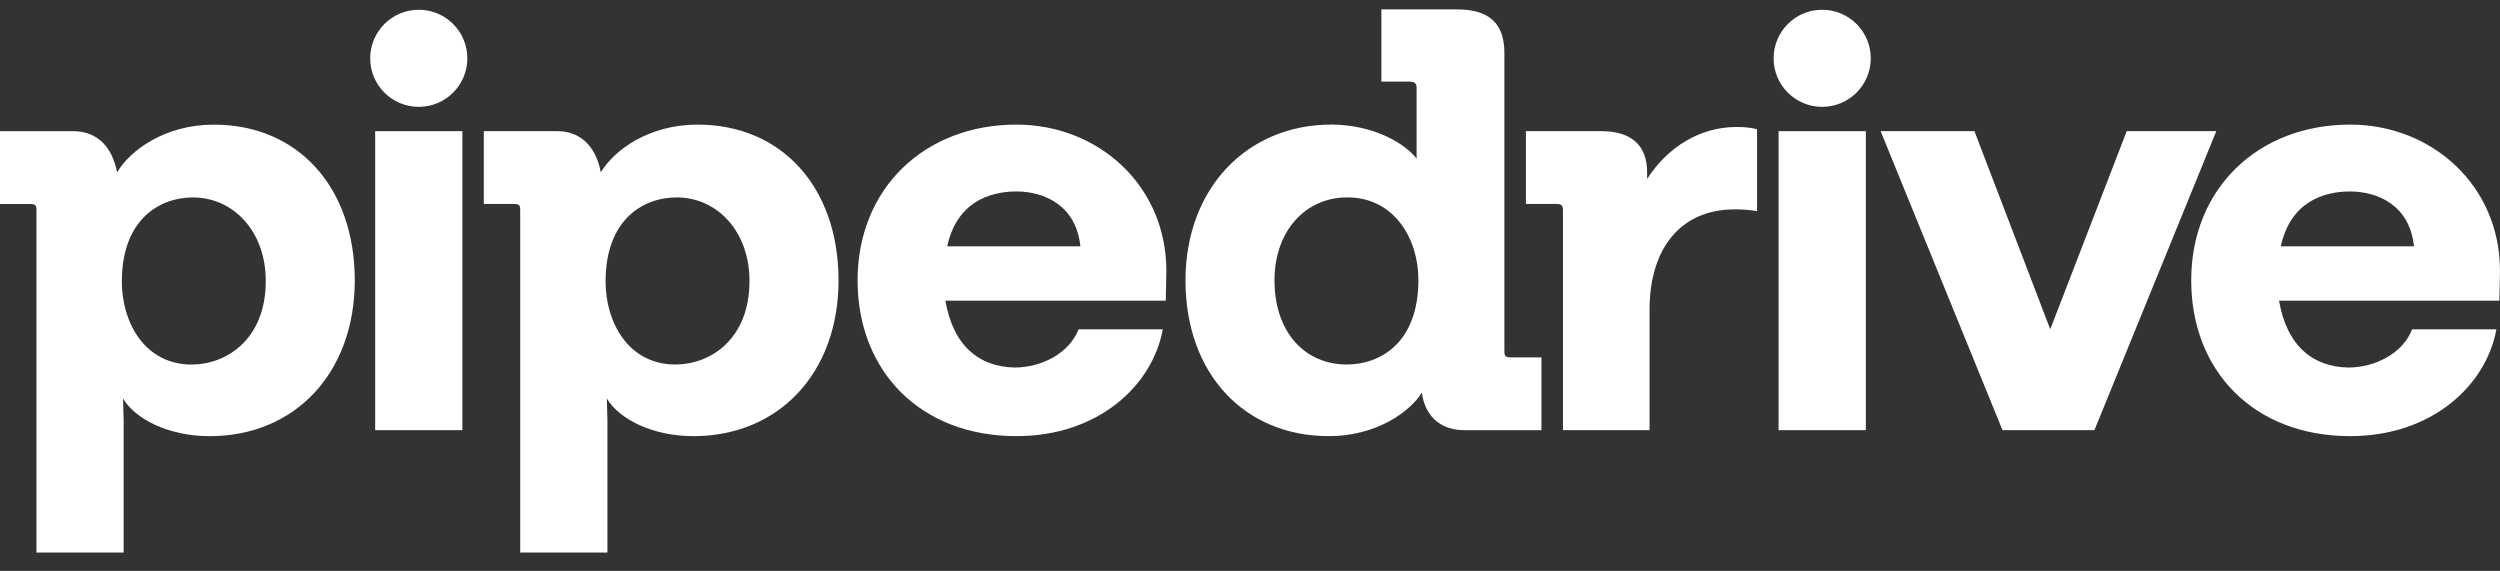
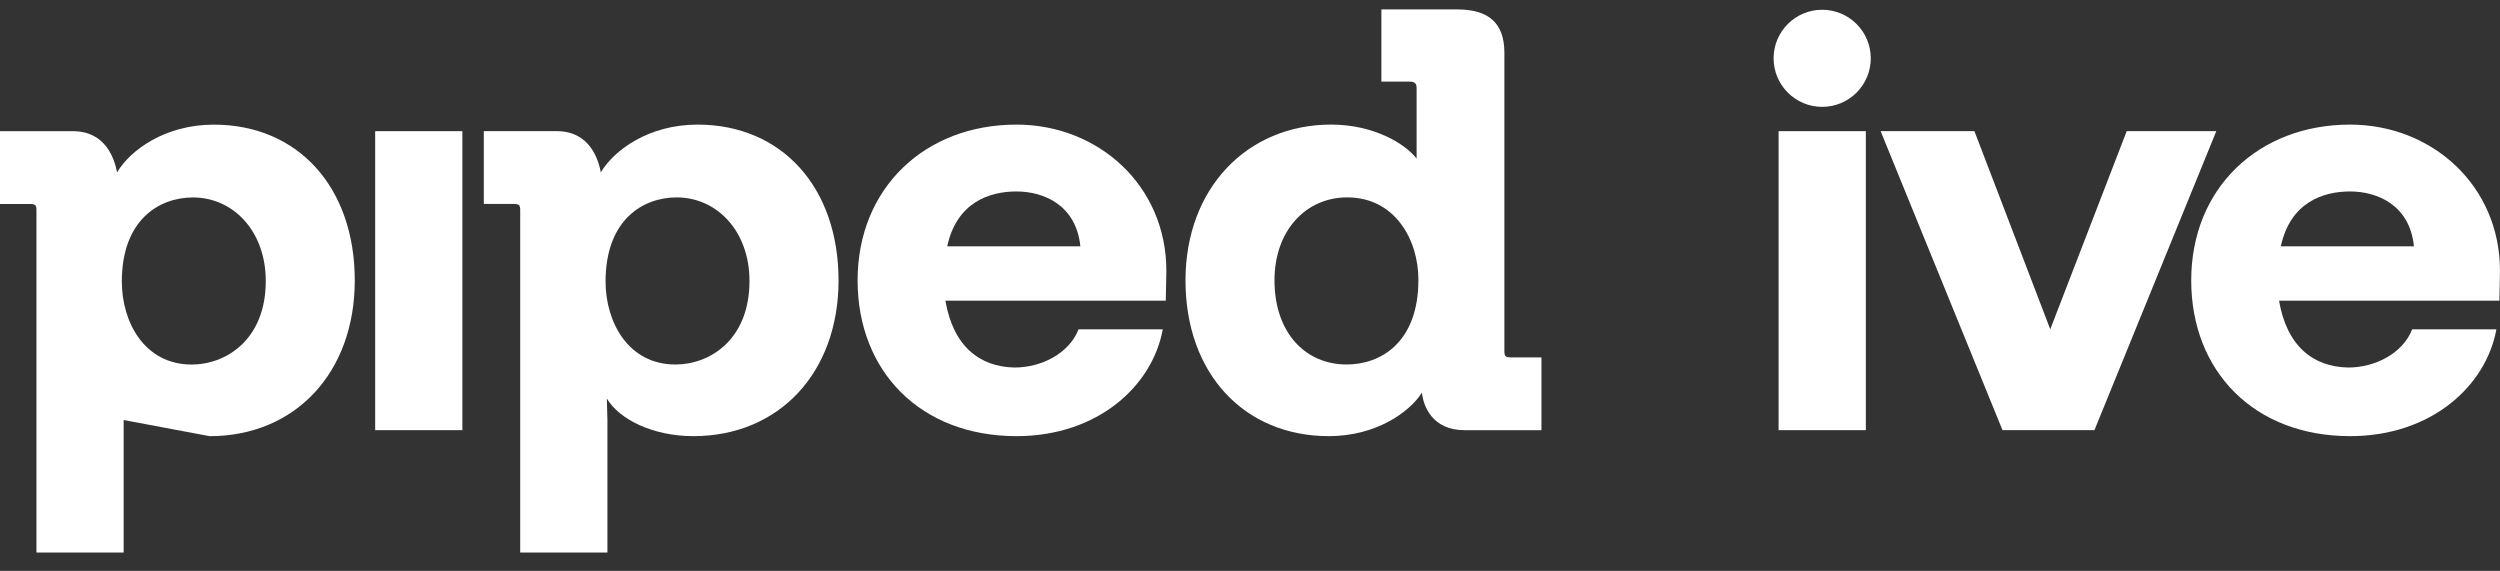
<svg xmlns="http://www.w3.org/2000/svg" width="127" height="29" viewBox="0 0 127 29" fill="none">
  <rect x="0" y="0" width="127" height="29" fill="#333333" stroke="none" />
-   <path fill-rule="evenodd" clip-rule="evenodd" d="M21.274 5.428C22.637 5.428 23.741 4.324 23.741 2.962C23.741 1.6 22.637 0.496 21.274 0.496C19.911 0.496 18.806 1.6 18.806 2.962C18.806 4.324 19.911 5.428 21.274 5.428Z" fill="white" />
  <path fill-rule="evenodd" clip-rule="evenodd" d="M23.489 6.663H19.059V21.852H23.489V6.663Z" fill="white" />
  <path fill-rule="evenodd" clip-rule="evenodd" d="M92.567 5.428C93.93 5.428 95.035 4.324 95.035 2.962C95.035 1.6 93.93 0.496 92.567 0.496C91.204 0.496 90.099 1.6 90.099 2.962C90.099 4.324 91.204 5.428 92.567 5.428Z" fill="white" />
  <path fill-rule="evenodd" clip-rule="evenodd" d="M94.784 6.663H90.353V21.852H94.784V6.663Z" fill="white" />
  <path fill-rule="evenodd" clip-rule="evenodd" d="M126.999 13.757C126.999 9.422 123.54 6.33 119.385 6.33C114.713 6.33 111.314 9.574 111.314 14.243C111.314 18.852 114.501 22.156 119.385 22.156C123.54 22.156 126.301 19.579 126.817 16.729H122.539C122.053 17.973 120.627 18.67 119.293 18.67C117.503 18.64 116.169 17.578 115.775 15.274H126.969L126.999 13.757ZM115.865 12.514C116.35 10.271 118.019 9.726 119.384 9.726C120.779 9.726 122.418 10.423 122.629 12.514H115.865Z" fill="white" />
  <path fill-rule="evenodd" clip-rule="evenodd" d="M108.037 6.663H112.588L106.397 21.852H101.727L95.536 6.663H100.301L104.153 16.727L108.037 6.663Z" fill="white" />
-   <path fill-rule="evenodd" clip-rule="evenodd" d="M83.675 9.088C84.708 7.481 86.346 6.45 88.226 6.45C88.56 6.45 88.984 6.48 89.258 6.571V10.725C88.894 10.665 88.5 10.635 88.136 10.635C85.284 10.635 83.797 12.727 83.797 15.728V21.852H79.399V10.665C79.399 10.423 79.307 10.361 79.034 10.361H77.517V6.663H81.339C82.887 6.663 83.675 7.391 83.675 8.756V9.088Z" fill="white" />
  <path fill-rule="evenodd" clip-rule="evenodd" d="M76.727 18.153C76.485 18.153 76.423 18.092 76.423 17.849V2.691C76.423 1.176 75.635 0.479 74.026 0.479H70.174V4.147H71.6C71.873 4.147 71.964 4.237 71.964 4.48V8.058C71.388 7.3 69.78 6.329 67.626 6.329C63.348 6.329 60.223 9.573 60.223 14.242C60.223 19.002 63.227 22.156 67.504 22.156C69.9 22.156 71.6 20.942 72.236 19.943C72.297 20.61 72.753 21.853 74.391 21.853H78.305V18.155H76.727V18.153ZM68.414 18.516C66.29 18.516 64.744 16.879 64.744 14.241C64.744 11.725 66.322 10.027 68.444 10.027C70.841 10.027 72.055 12.15 72.055 14.211C72.055 17.425 70.114 18.516 68.414 18.516Z" fill="white" />
  <path fill-rule="evenodd" clip-rule="evenodd" d="M59.251 13.757C59.251 9.422 55.793 6.33 51.636 6.33C46.964 6.33 43.566 9.574 43.566 14.243C43.566 18.852 46.752 22.156 51.636 22.156C55.793 22.156 58.553 19.579 59.069 16.729H54.791C54.305 17.973 52.879 18.67 51.545 18.67C49.755 18.64 48.42 17.578 48.026 15.274H59.221L59.251 13.757ZM48.118 12.514C48.603 10.271 50.272 9.726 51.636 9.726C53.032 9.726 54.67 10.423 54.883 12.514H48.118Z" fill="white" />
  <path fill-rule="evenodd" clip-rule="evenodd" d="M35.436 6.33C32.948 6.33 31.188 7.633 30.522 8.755C30.4 8.117 29.976 6.662 28.277 6.662H24.577V10.361H26.093C26.365 10.361 26.427 10.422 26.427 10.665V28.067H30.857V21.337L30.827 20.245C31.463 21.307 33.163 22.156 35.226 22.156C39.564 22.156 42.598 18.942 42.598 14.243C42.596 9.512 39.713 6.33 35.436 6.33ZM34.313 18.517C31.916 18.517 30.763 16.364 30.763 14.303C30.763 11.151 32.675 10.028 34.373 10.028C36.435 10.028 38.074 11.757 38.074 14.272C38.075 17.244 36.073 18.517 34.313 18.517Z" fill="white" />
-   <path fill-rule="evenodd" clip-rule="evenodd" d="M18.022 14.243C18.022 18.942 14.988 22.157 10.649 22.157C8.587 22.157 6.887 21.307 6.25 20.246L6.281 21.337V28.067H1.852V10.666C1.852 10.424 1.792 10.362 1.518 10.362H0V6.664H3.702C5.401 6.664 5.826 8.119 5.947 8.756C6.614 7.635 8.373 6.332 10.861 6.332C15.139 6.33 18.022 9.513 18.022 14.243ZM13.501 14.273C13.501 11.757 11.863 10.03 9.799 10.03C8.101 10.03 6.189 11.151 6.189 14.305C6.189 16.366 7.341 18.519 9.739 18.519C11.499 18.517 13.501 17.244 13.501 14.273Z" fill="white" />
+   <path fill-rule="evenodd" clip-rule="evenodd" d="M18.022 14.243C18.022 18.942 14.988 22.157 10.649 22.157L6.281 21.337V28.067H1.852V10.666C1.852 10.424 1.792 10.362 1.518 10.362H0V6.664H3.702C5.401 6.664 5.826 8.119 5.947 8.756C6.614 7.635 8.373 6.332 10.861 6.332C15.139 6.33 18.022 9.513 18.022 14.243ZM13.501 14.273C13.501 11.757 11.863 10.03 9.799 10.03C8.101 10.03 6.189 11.151 6.189 14.305C6.189 16.366 7.341 18.519 9.739 18.519C11.499 18.517 13.501 17.244 13.501 14.273Z" fill="white" />
</svg>